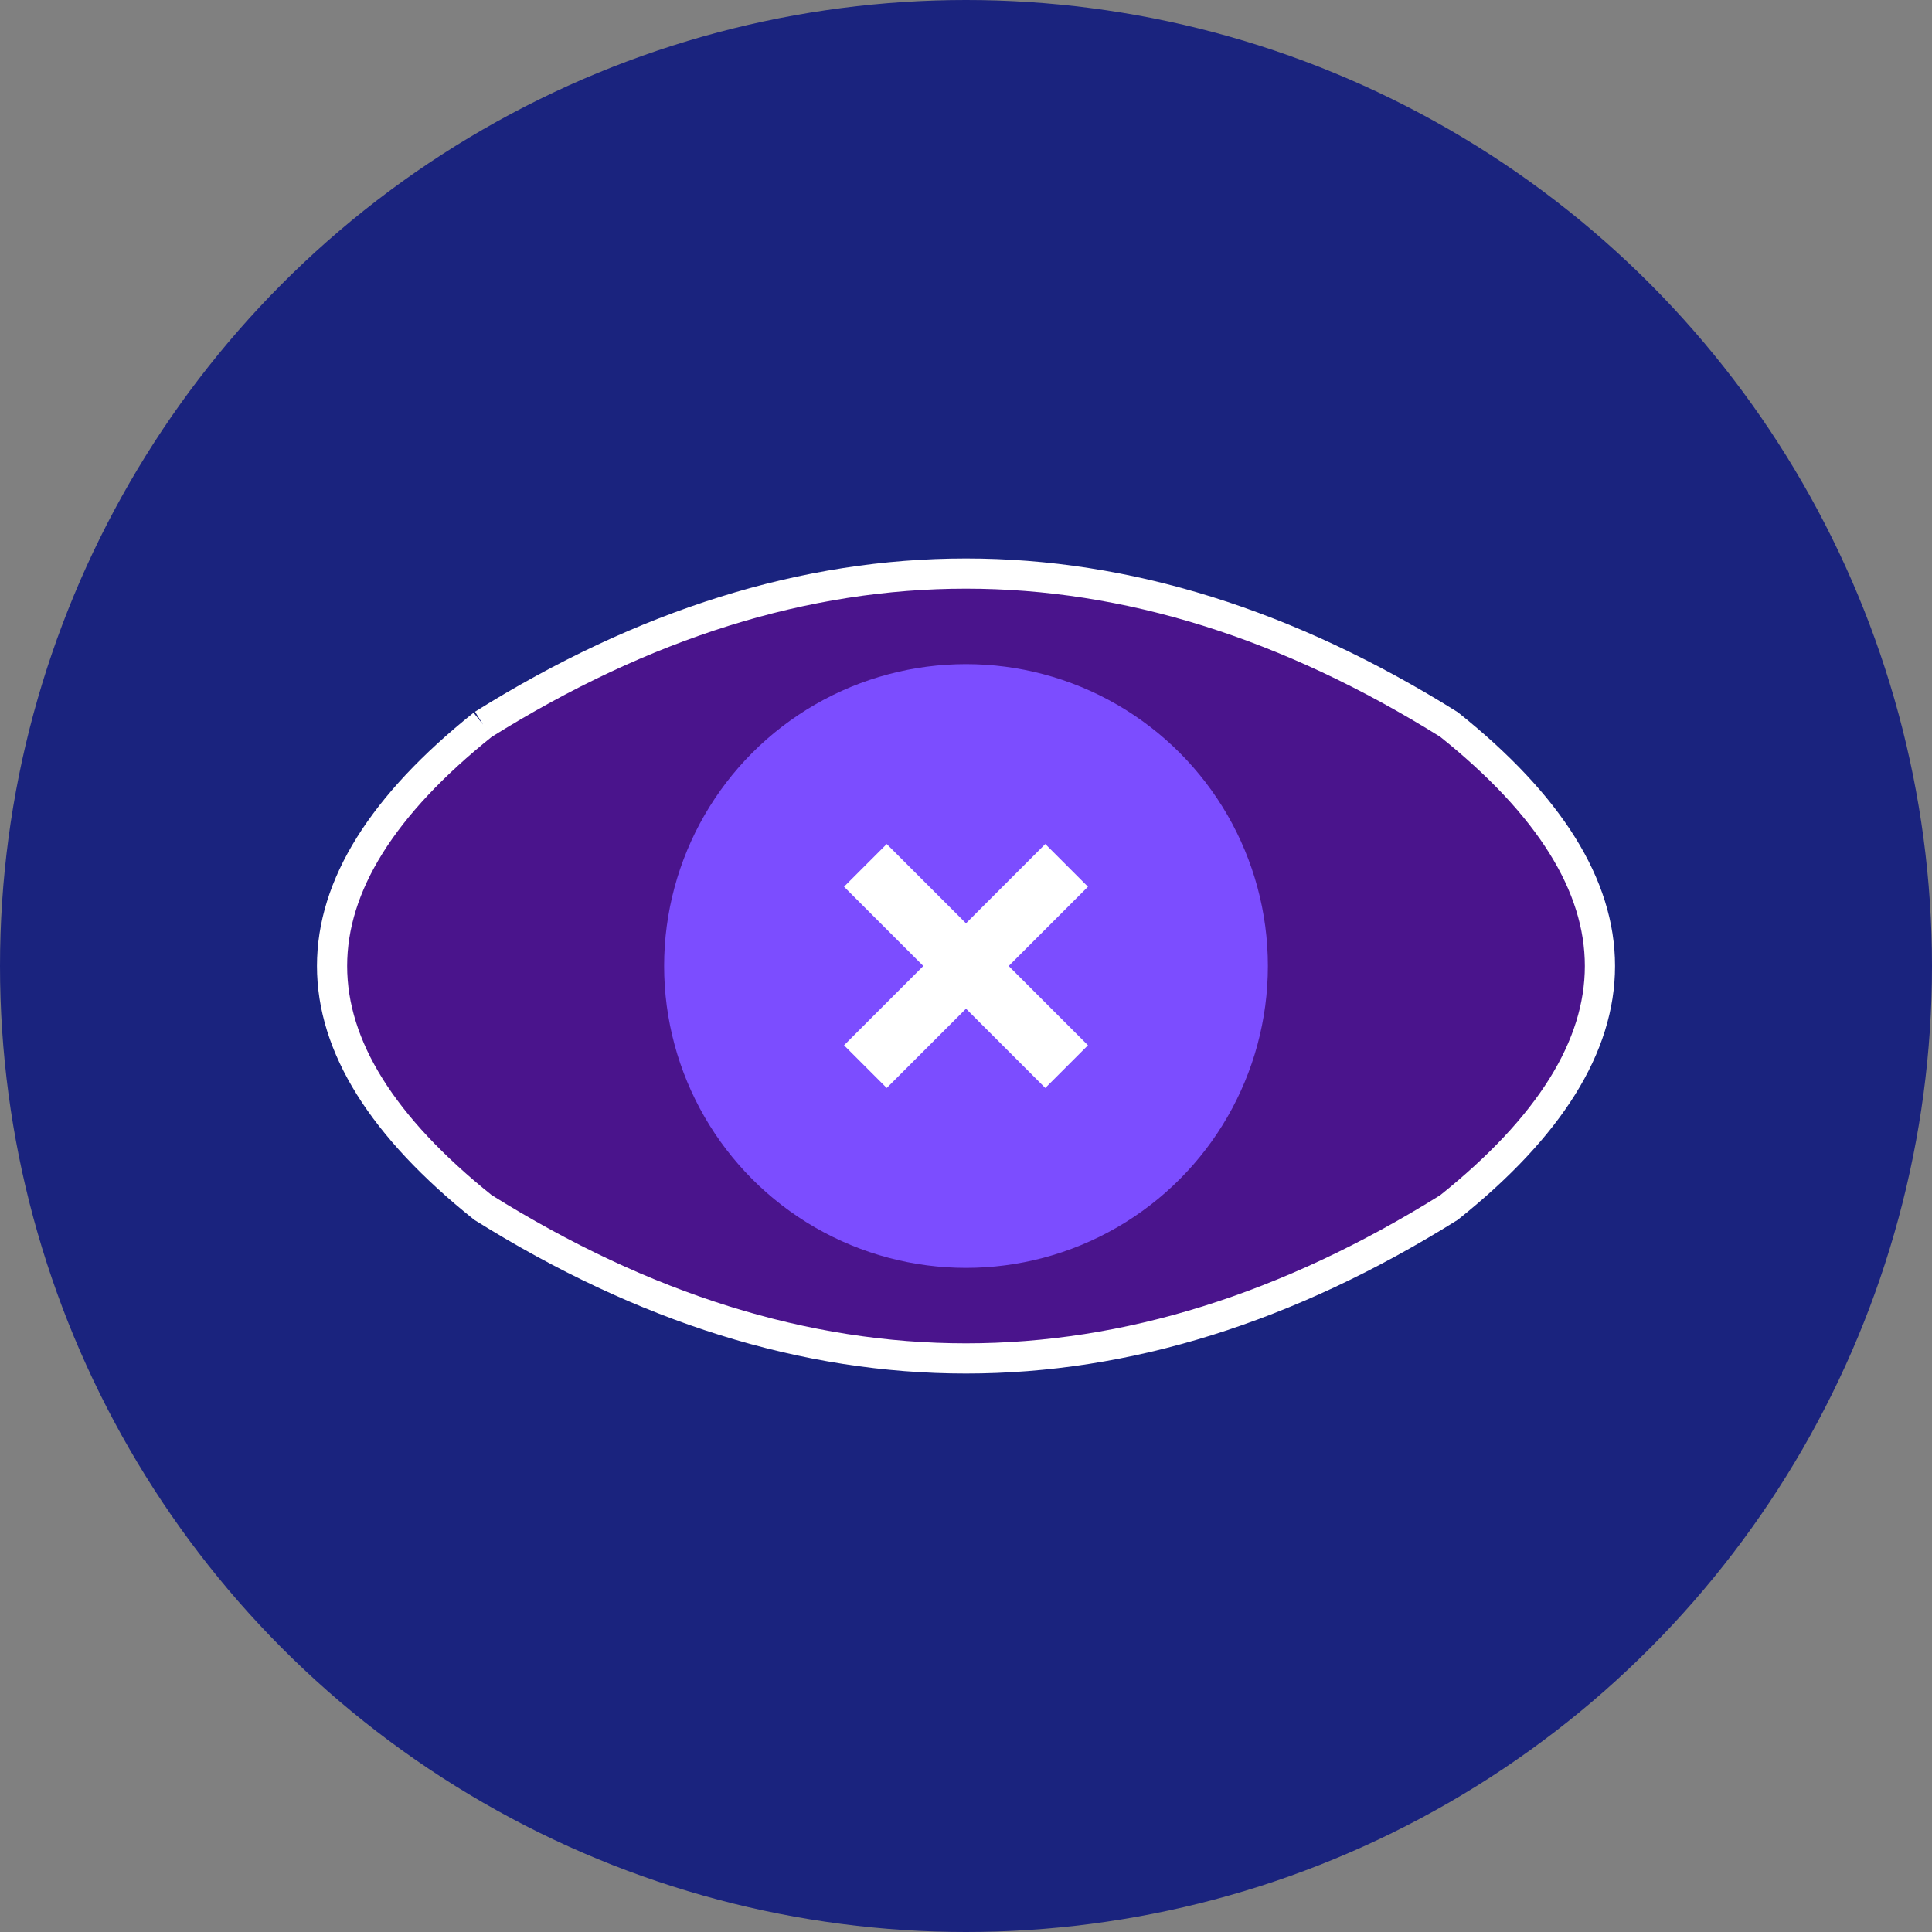
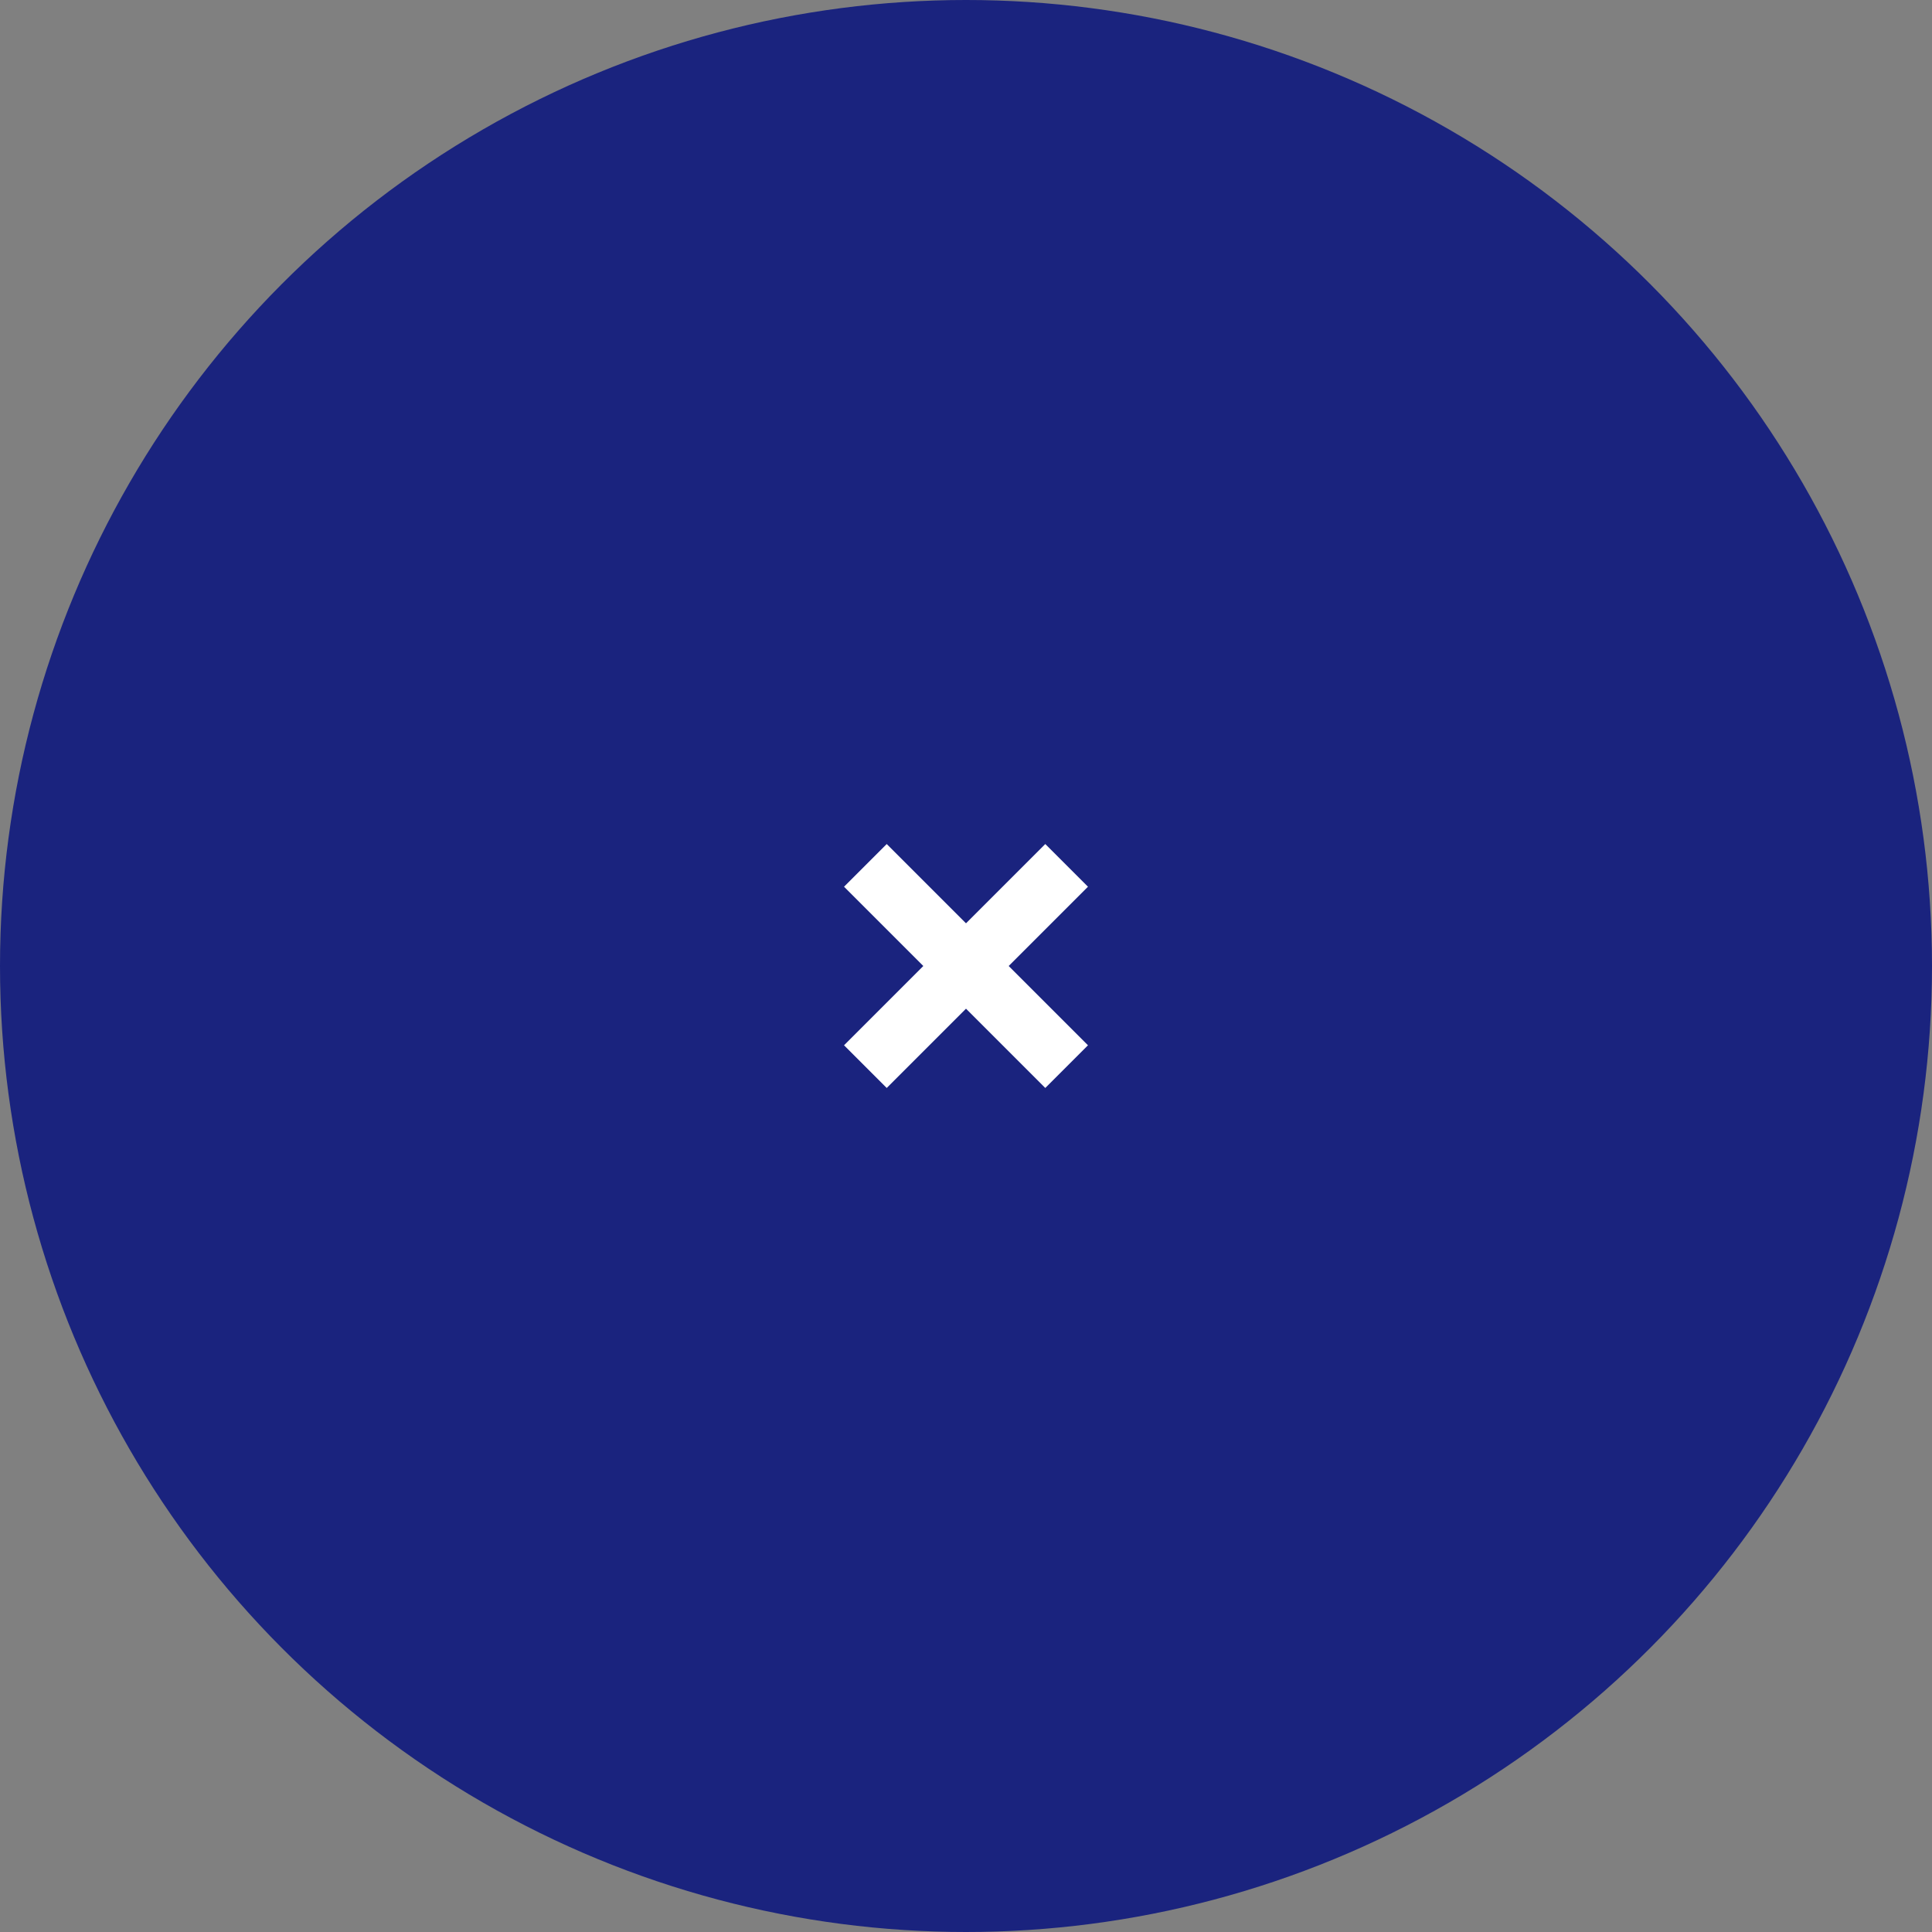
<svg xmlns="http://www.w3.org/2000/svg" viewBox="0 0 192 192" width="192" height="192">
  <rect x="0" y="0" width="192" height="192" fill="#808080" stroke="none" />
  <circle cx="96" cy="96" r="96" fill="#1a237e" />
-   <path d="M48,72 Q96,42 144,72 Q174,96 144,120 Q96,150 48,120 Q18,96 48,72" fill="#4a148c" stroke="#fff" stroke-width="3" />
-   <circle cx="96" cy="96" r="30" fill="#7c4dff" />
  <path d="M86,86 L106,106 M106,86 L86,106" stroke="#fff" stroke-width="6" />
</svg>